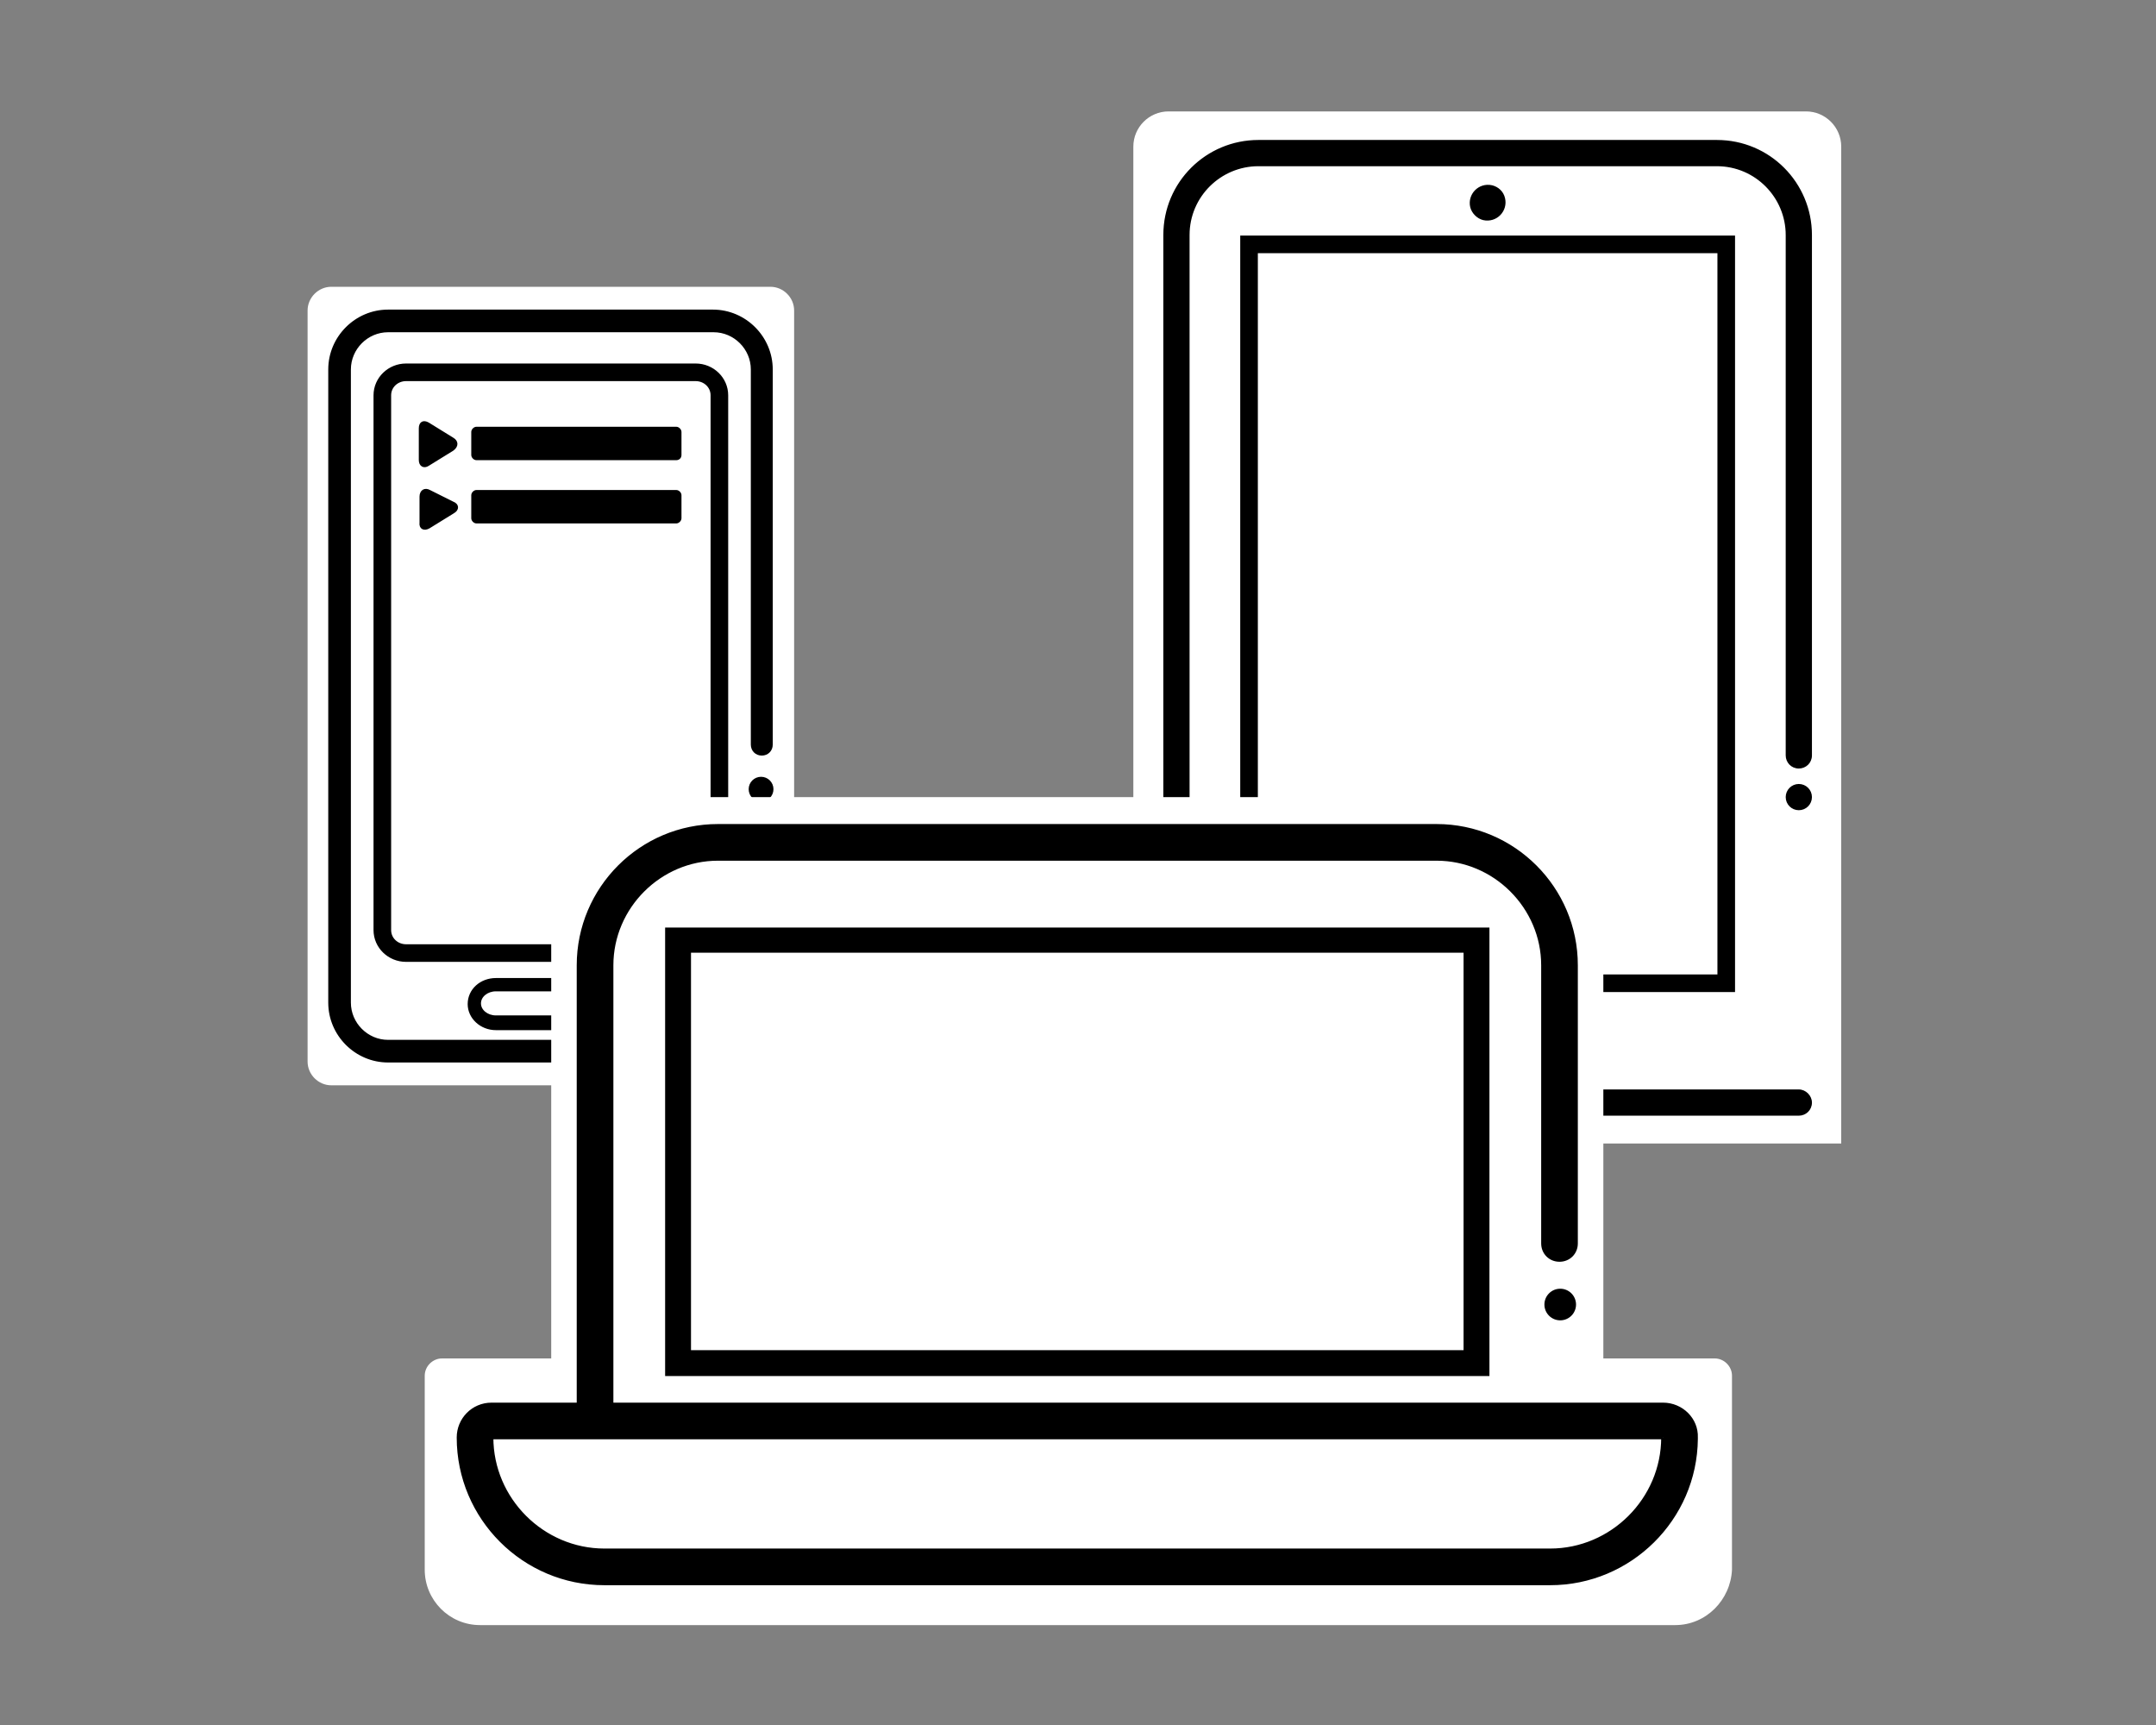
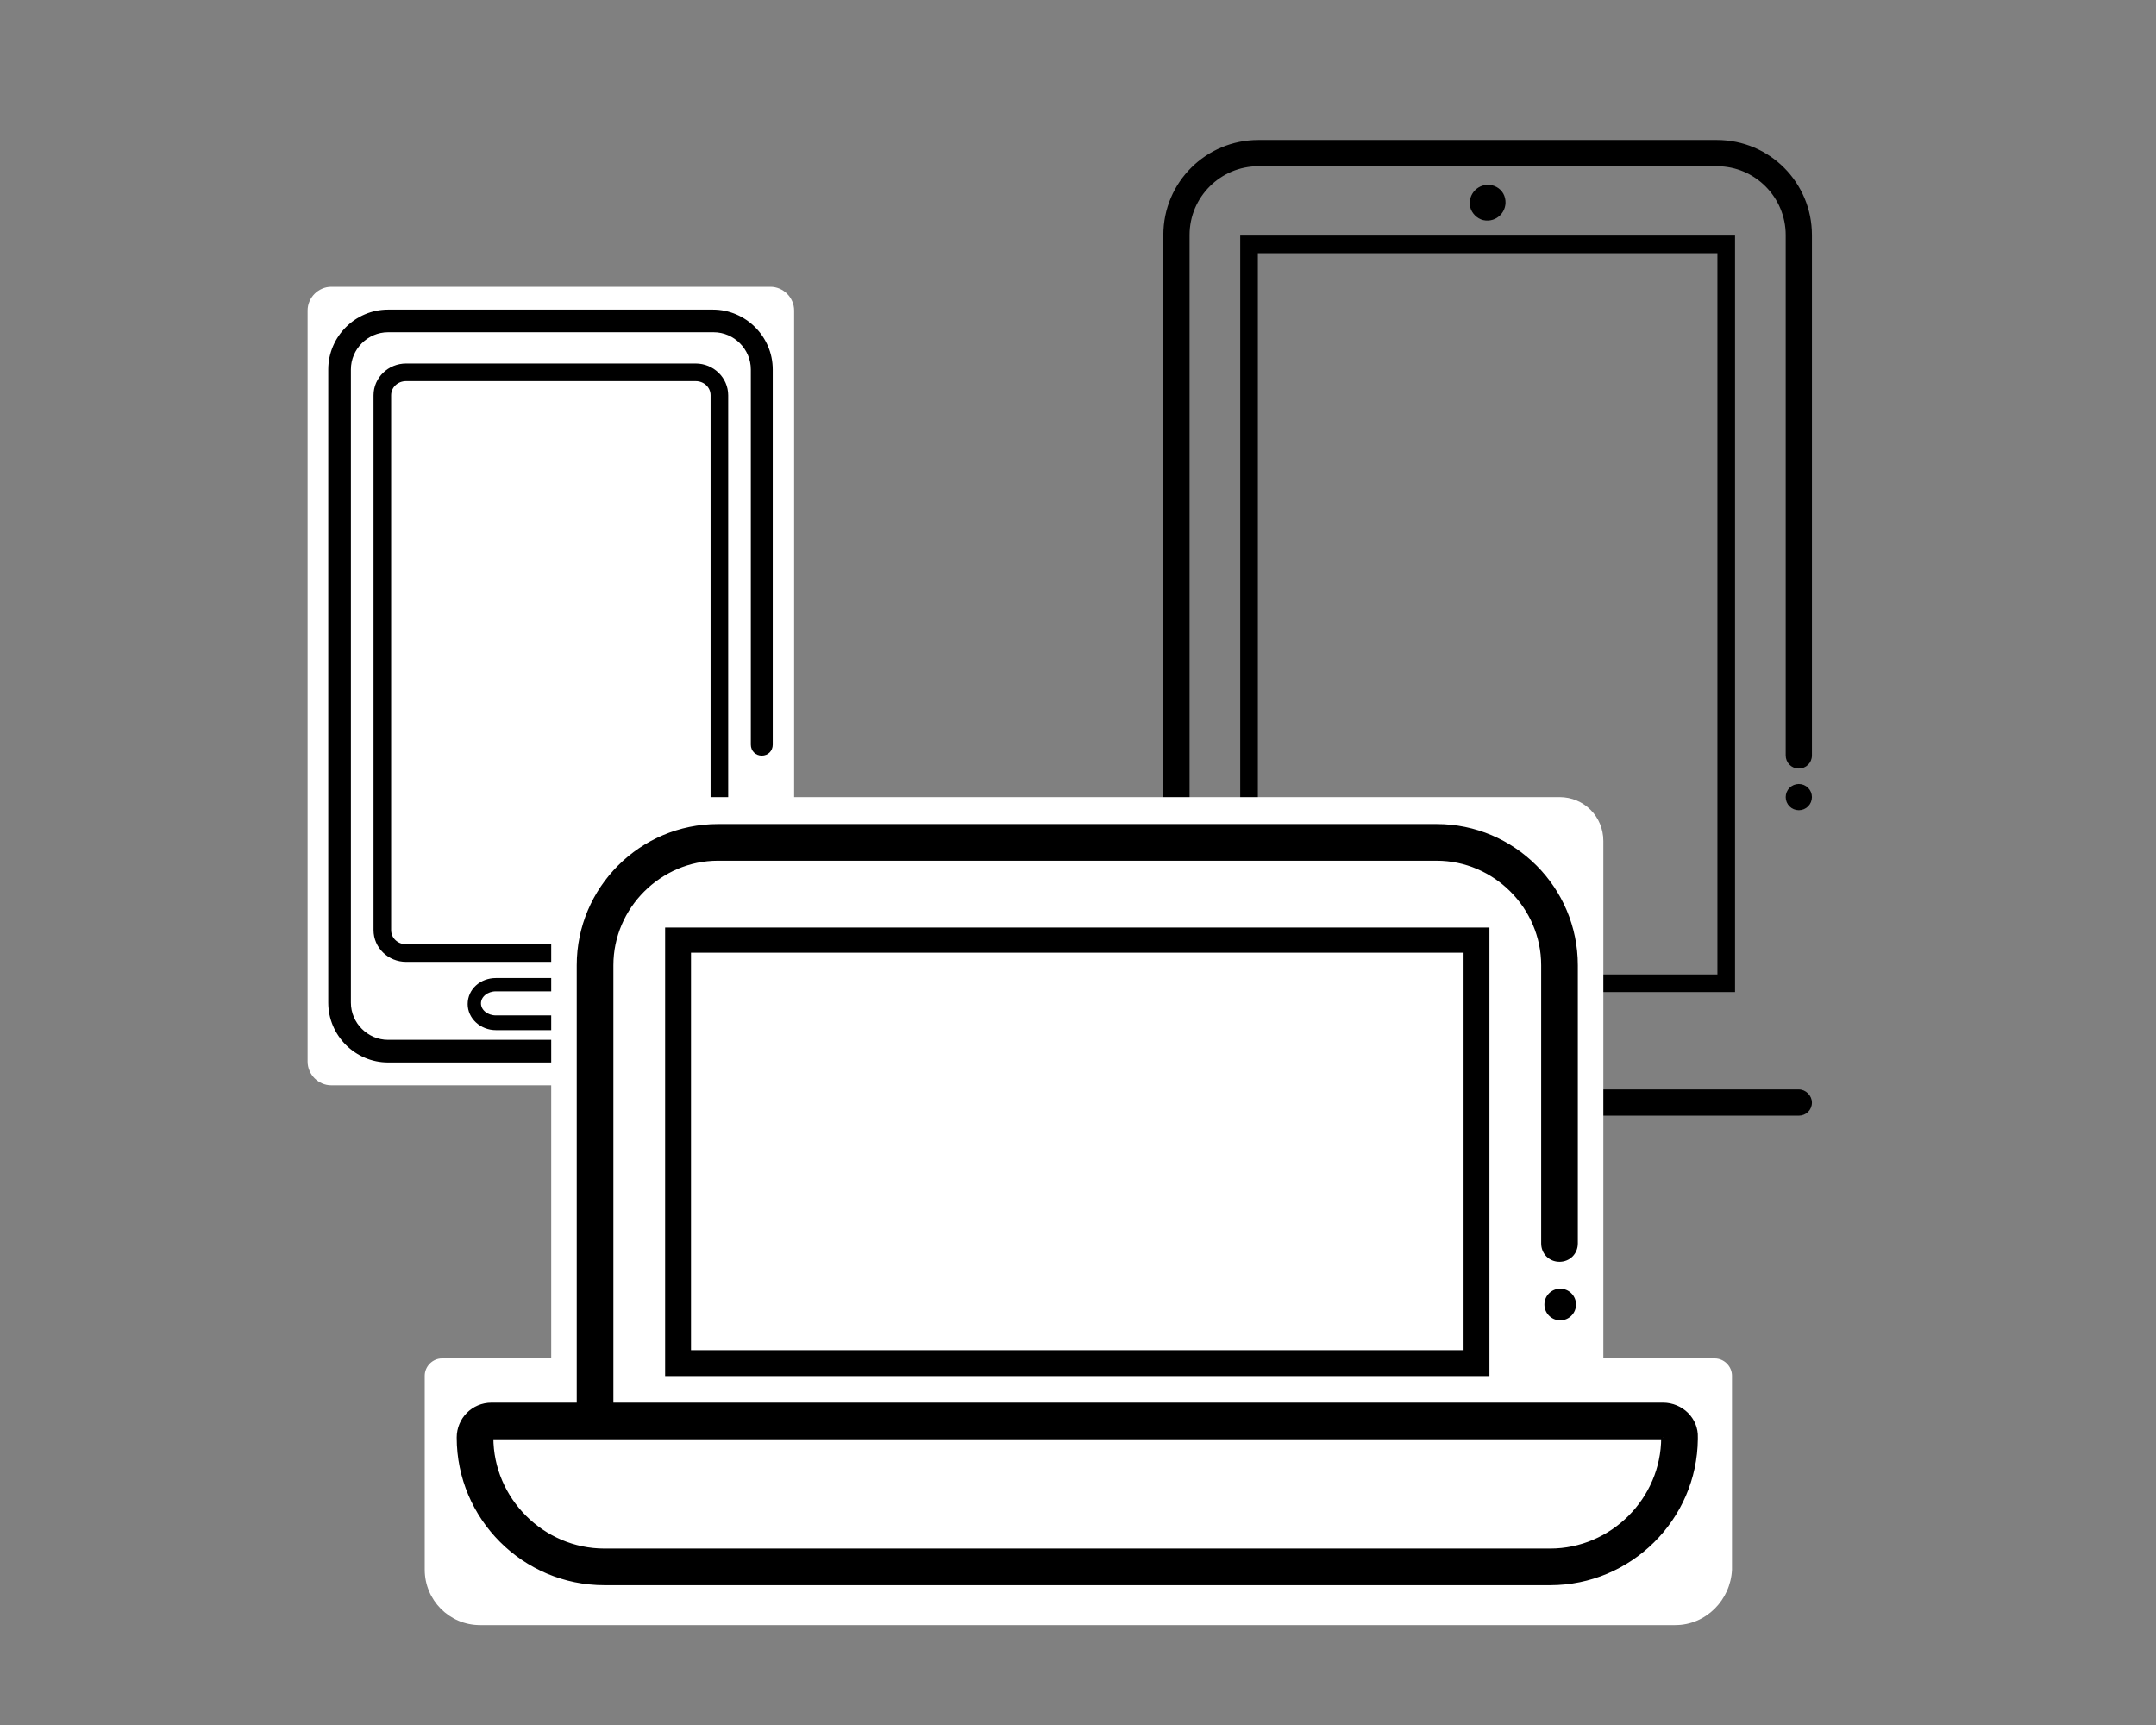
<svg xmlns="http://www.w3.org/2000/svg" version="1.1" id="Capa_1" x="0px" y="0px" viewBox="0 0 300 240" style="enable-background:new 0 0 300 240;" xml:space="preserve">
  <rect x="0" y="0" width="300" height="240" fill="#808080" stroke="none" />
  <style type="text/css">
	.st0{fill:#FFFFFF;}
	.st1{stroke:#000000;stroke-width:0.25;stroke-miterlimit:10;}
	.st2{stroke:#000000;stroke-width:0.5;stroke-miterlimit:10;}
</style>
  <g>
    <g>
      <g>
-         <path class="st0" d="M256.2,159.1H161c-1.8,0-3.3-1.5-3.3-3.3V20.4c0-2.7,2.2-4.9,4.9-4.9h88.7c2.7,0,4.9,2.2,4.9,4.9     L256.2,159.1C256.3,159.1,256.3,159.1,256.2,159.1z" />
        <g>
          <g>
            <path class="st1" d="M241.3,137.9h-68.6v-105h68.6V137.9z M174.9,135.7h64.2V35.1h-64.2V135.7z" />
            <path class="st1" d="M209.3,27.6c0.4,1.7-1.1,3.3-2.9,2.9c-0.8-0.2-1.5-0.9-1.7-1.7c-0.4-1.7,1.1-3.3,2.9-2.9       C208.4,26.1,209.1,26.7,209.3,27.6z" />
            <path class="st1" d="M208.4,149.5c-3.9,1-7.3-2.4-6.3-6.3c0.4-1.7,1.8-3.1,3.5-3.5c3.9-1,7.3,2.4,6.3,6.3       C211.5,147.7,210.1,149.1,208.4,149.5z M207.6,141.8c-2-0.4-3.8,1.4-3.4,3.4c0.2,1.1,1.1,2,2.3,2.2c2,0.4,3.8-1.4,3.4-3.4       C209.6,142.9,208.7,142,207.6,141.8z" />
            <g>
              <path class="st1" d="M250.3,151.7h-75.2c-5.4,0-9.7-4.4-9.7-9.7V32.7c0-5.4,4.4-9.7,9.7-9.7h63.8c5.4,0,9.7,4.4,9.7,9.7v72.4        c0,0.9,0.7,1.7,1.7,1.7l0,0c0.9,0,1.7-0.7,1.7-1.7V32.7c0-7.2-5.8-13.1-13.1-13.1h-63.8c-7.2,0-13.1,5.8-13.1,13.1V142        c0,7.2,5.8,13.1,13.1,13.1h75.2c0.9,0,1.7-0.7,1.7-1.7v0C252,152.5,251.2,151.7,250.3,151.7z" />
            </g>
          </g>
          <circle class="st1" cx="250.3" cy="110.9" r="1.7" />
        </g>
      </g>
      <g>
        <path class="st0" d="M107.2,151H46.1c-1.8,0-3.3-1.5-3.3-3.3V43.2c0-1.8,1.5-3.3,3.3-3.3h61.1c1.8,0,3.3,1.5,3.3,3.3v104.5     C110.5,149.5,109,151,107.2,151z" />
        <g>
          <g>
            <g>
              <g>
                <path class="st1" d="M96.8,133.7H56.5c-2.4,0-4.4-1.9-4.4-4.3V55c0-2.4,2-4.3,4.4-4.3h40.3c2.4,0,4.4,1.9,4.4,4.3v74.4         C101.2,131.8,99.2,133.7,96.8,133.7z M56.5,52.9c-1.2,0-2.2,0.9-2.2,2.1v74.4c0,1.2,1,2.1,2.2,2.1h40.3         c1.2,0,2.2-0.9,2.2-2.1V55c0-1.2-1-2.1-2.2-2.1H56.5z" />
              </g>
              <g>
                <path class="st1" d="M84.3,137.8c1.2,0,2.2,0.8,2.2,1.8s-1,1.8-2.2,1.8H69c-1.2,0-2.2-0.8-2.2-1.8s1-1.8,2.2-1.8H84.3          M84.3,136.2H69c-2.1,0-3.8,1.5-3.8,3.5c0,1.9,1.7,3.5,3.8,3.5h15.4c2.1,0,3.8-1.6,3.8-3.5C88.2,137.7,86.4,136.2,84.3,136.2         L84.3,136.2z" />
              </g>
              <g>
                <path class="st1" d="M106.1,144.8H54c-2.9,0-5.3-2.4-5.3-5.3V51.4c0-2.9,2.4-5.3,5.3-5.3h45.3c2.9,0,5.3,2.4,5.3,5.3v52.2         c0,0.8,0.6,1.4,1.4,1.4l0,0c0.8,0,1.4-0.6,1.4-1.4V51.4c0-4.5-3.7-8.2-8.2-8.2H54c-4.5,0-8.2,3.7-8.2,8.2v88.1         c0,4.5,3.7,8.2,8.2,8.2h52.1c0.8,0,1.4-0.6,1.4-1.4v0C107.5,145.4,106.8,144.8,106.1,144.8z" />
              </g>
            </g>
          </g>
-           <circle class="st1" cx="105.9" cy="109.8" r="1.6" />
          <g id="_x33_43._Playlist_3_">
            <g>
-               <path class="st1" d="M63,61l-3.4-2.1c-0.7-0.4-1.2-0.1-1.2,0.7v4.4c0,0.8,0.6,1.1,1.2,0.7l3.4-2.1C63.7,62.1,63.7,61.4,63,61z         M59.7,73.4l3.4-2.1c0.7-0.4,0.7-1.1-0.1-1.4l-3.2-1.6c-0.7-0.4-1.3,0-1.3,0.8v3.6C58.4,73.5,59,73.8,59.7,73.4z M94.1,63.9        H66.3c-0.3,0-0.6-0.3-0.6-0.6v-3.2c0-0.3,0.3-0.6,0.6-0.6h27.8c0.3,0,0.6,0.3,0.6,0.6v3.2C94.7,63.7,94.4,63.9,94.1,63.9z         M94.1,72.7H66.3c-0.3,0-0.6-0.3-0.6-0.6v-3.2c0-0.3,0.3-0.6,0.6-0.6h27.8c0.3,0,0.6,0.3,0.6,0.6v3.2        C94.7,72.4,94.4,72.7,94.1,72.7z" />
-             </g>
+               </g>
          </g>
        </g>
      </g>
      <g>
        <path class="st0" d="M223.2,202H76.7v-85c0-3.4,2.7-6.1,6.1-6.1h134.2c3.4,0,6.1,2.7,6.1,6.1V202z" />
        <path class="st0" d="M233.1,226.1H66.8c-4.3,0-7.7-3.5-7.7-7.7v-27c0-1.3,1.1-2.4,2.4-2.4h177.1c1.3,0,2.4,1.1,2.4,2.4v27     C240.8,222.6,237.4,226.1,233.1,226.1z" />
        <g>
          <g>
            <g>
              <g>
                <path class="st2" d="M85.1,195.4v-61.1c0-8.1,6.7-14.8,14.8-14.8h100c8.1,0,14.8,6.7,14.8,14.8l0,38.7c0,1.3,1,2.3,2.3,2.3h0         c1.3,0,2.3-1,2.3-2.3l0-38.7c0-10.7-8.7-19.4-19.4-19.4h-100c-10.7,0-19.4,8.7-19.4,19.4V196c0.9,0.9,4.6,0.2,4.6,0.2         C85.1,196.2,85.1,195.4,85.1,195.4z" />
                <g>
                  <path class="st2" d="M231.4,200L231.4,200 M231.4,200c0,8.6-7.1,15.7-15.7,15.7H84.1c-8.6,0-15.7-7.1-15.7-15.7H231.4           M231.4,195.4L231.4,195.4h-163c-2.6,0-4.6,2.1-4.6,4.6c0,11.2,9.1,20.3,20.3,20.3h131.6c11.1,0,20.2-9,20.3-20.1          c0-0.1,0-0.1,0-0.2C236.1,197.5,234,195.4,231.4,195.4L231.4,195.4z" />
                </g>
              </g>
              <path class="st2" d="M207,191.2H92.8v-61.9H207V191.2z M95.9,188.1h108v-55.8h-108V188.1z" />
            </g>
          </g>
          <circle cx="217.1" cy="181.5" r="2.2" />
        </g>
      </g>
    </g>
  </g>
</svg>